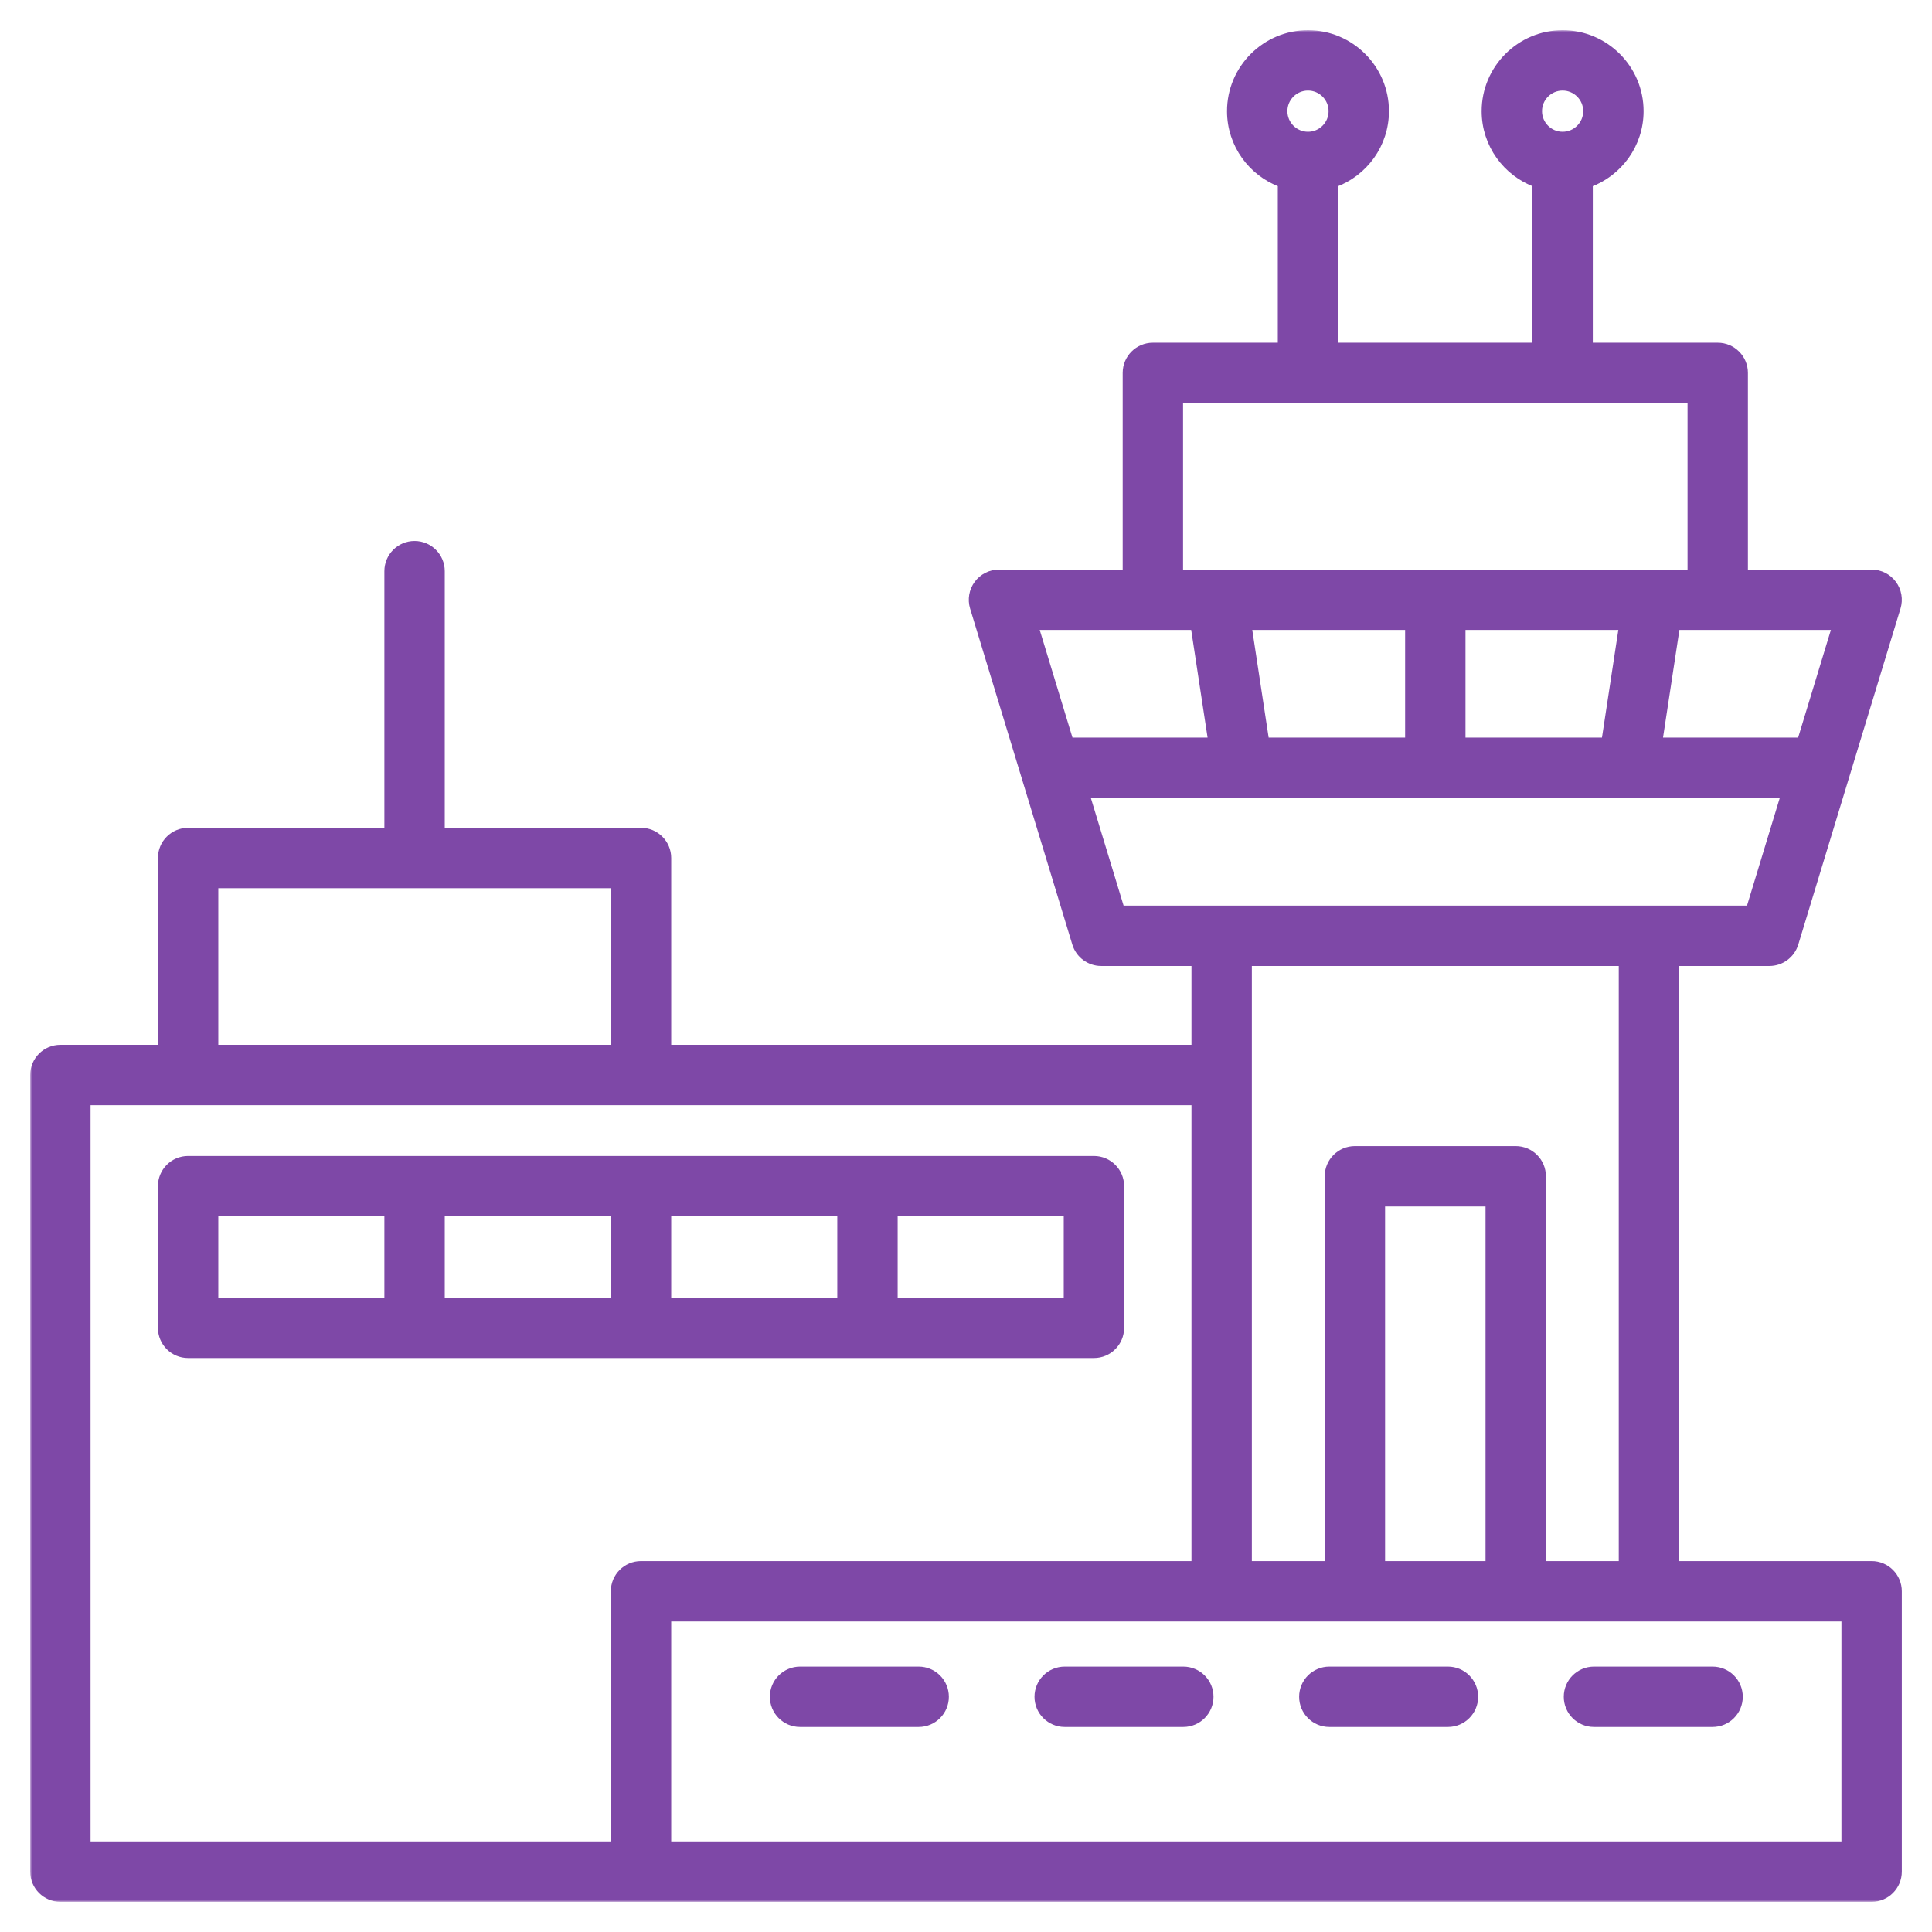
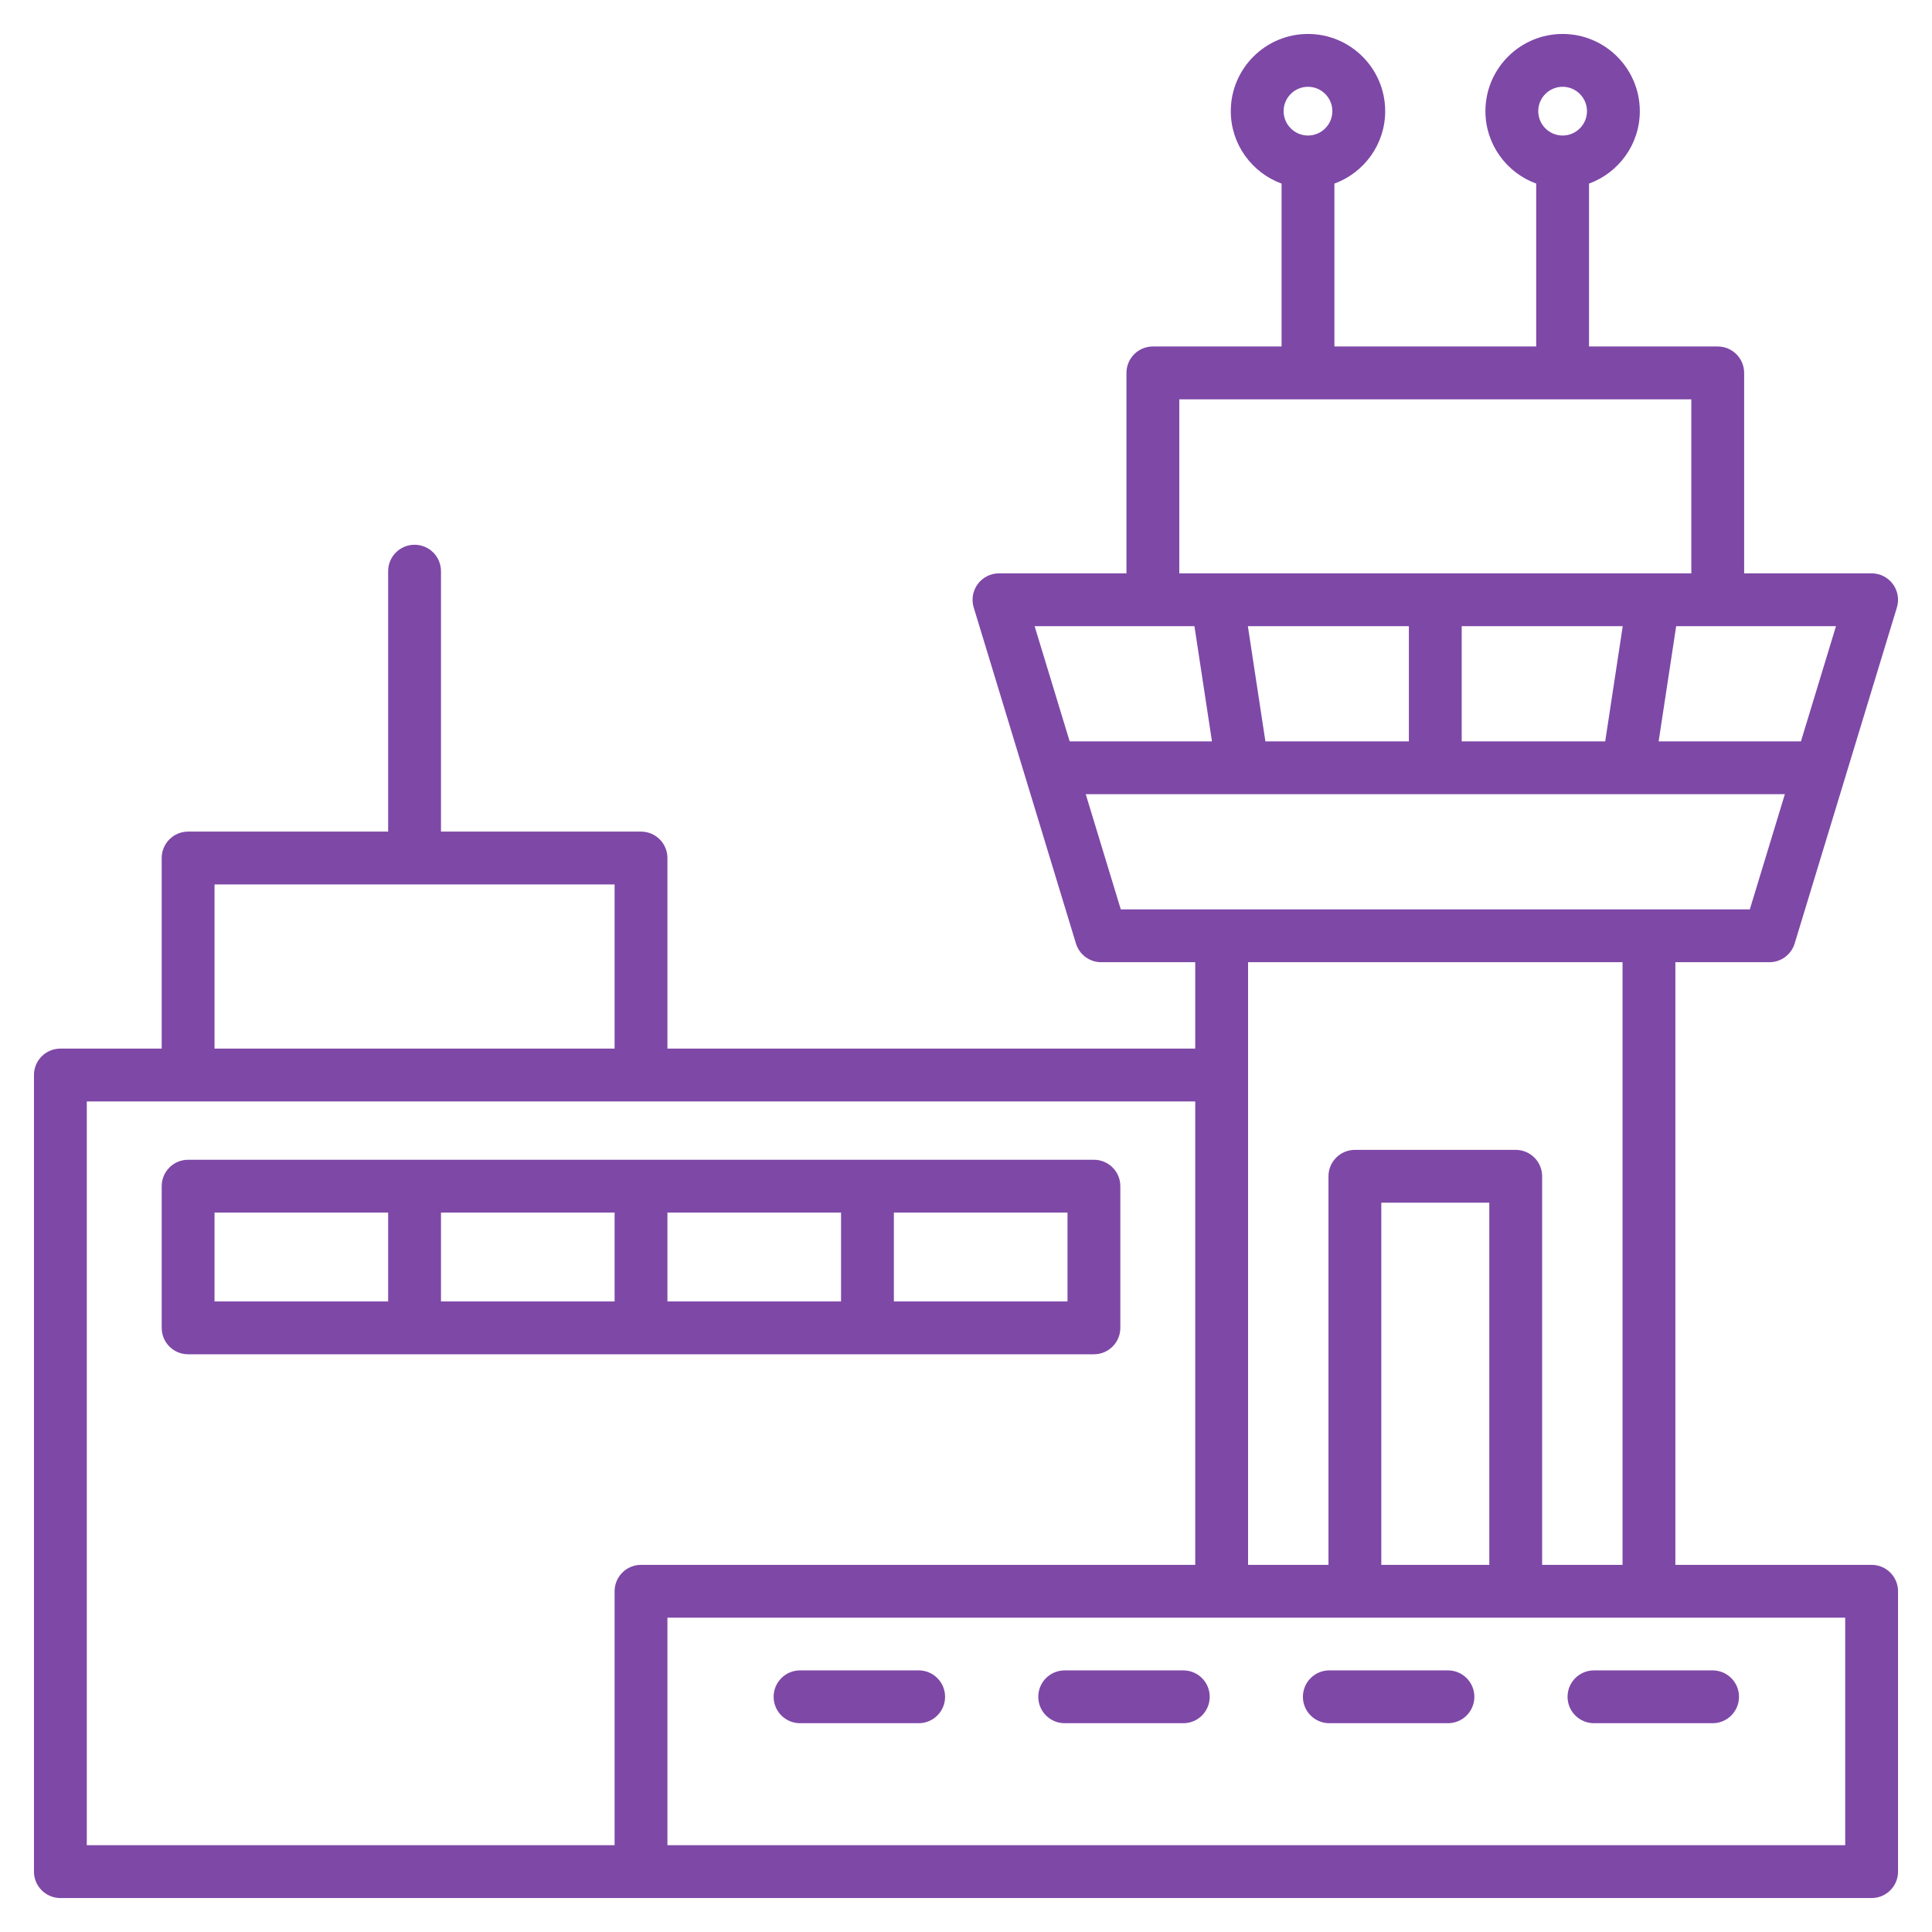
<svg xmlns="http://www.w3.org/2000/svg" width="512" height="512" viewBox="0 0 512 512" fill="none">
  <mask id="path-1-outside-1_503_875" maskUnits="userSpaceOnUse" x="8" y="8" width="497" height="496" fill="black">
    <rect fill="white" x="8" y="8" width="497" height="496" />
    <path d="M496 414.705H443.988V254.996H468.907C471.988 254.996 474.707 252.981 475.604 250.033L502.697 160.982C503.343 158.861 502.945 156.559 501.624 154.777C500.304 152.996 498.218 151.945 496 151.945H462.217V98.824C462.217 94.958 459.083 91.824 455.217 91.824H421.109V48.656C428.947 45.788 434.567 38.277 434.567 29.458C434.567 18.178 425.39 9 414.109 9C402.828 9 393.651 18.178 393.651 29.458C393.651 38.277 399.271 45.788 407.109 48.656V91.824H353.63V48.656C361.468 45.788 367.088 38.277 367.088 29.458C367.088 18.178 357.911 9 346.63 9C335.349 9 326.172 18.178 326.172 29.458C326.172 38.277 331.792 45.788 339.63 48.656V91.824H305.522C301.656 91.824 298.522 94.958 298.522 98.824V151.945H264.739C262.521 151.945 260.435 152.996 259.115 154.777C257.795 156.559 257.397 158.861 258.042 160.982L285.135 250.033C286.031 252.981 288.751 254.996 291.832 254.996H316.751V277.891H176.875V227.383C176.875 223.517 173.741 220.383 169.875 220.383H116.863V151.366C116.863 147.5 113.729 144.366 109.863 144.366C105.997 144.366 102.863 147.5 102.863 151.366V220.383H49.851C45.985 220.383 42.851 223.517 42.851 227.383V277.891H16C12.134 277.891 9 281.025 9 284.891V496C9 499.866 12.134 503 16 503H496C499.866 503 503 499.866 503 496V421.705C503 417.839 499.866 414.705 496 414.705ZM414.109 23C417.67 23 420.567 25.897 420.567 29.458C420.567 33.019 417.67 35.916 414.109 35.916C410.548 35.916 407.651 33.019 407.651 29.458C407.651 25.897 410.548 23 414.109 23ZM346.63 23C350.191 23 353.088 25.897 353.088 29.458C353.088 33.019 350.191 35.916 346.63 35.916C343.069 35.916 340.172 33.019 340.172 29.458C340.172 25.897 343.069 23 346.63 23ZM477.267 196.471H439.557L444.2 165.946H486.554L477.267 196.471ZM335.343 196.471L330.7 165.946H373.37V196.471H335.343ZM387.37 165.945H430.04L425.397 196.47H387.37V165.945ZM312.522 105.824H448.217V151.945H312.522V105.824ZM316.539 165.945L321.182 196.47H283.473L274.186 165.945H316.539ZM287.732 210.471H473.007L463.72 240.996H297.019L287.732 210.471ZM429.988 254.996V414.705H408.68V311.729C408.68 307.863 405.546 304.729 401.68 304.729H359.059C355.193 304.729 352.059 307.863 352.059 311.729V414.705H330.751V254.996H429.988ZM394.68 414.705H366.059V318.729H394.68V414.705ZM56.851 234.383H162.875V277.891H56.851V234.383ZM162.875 421.705V489H23V291.891H316.751V414.705H169.875C166.01 414.705 162.875 417.839 162.875 421.705ZM489 489H176.875V428.705H489V489ZM289.901 307.349H49.851C45.985 307.349 42.851 310.483 42.851 314.349V351.899C42.851 355.765 45.985 358.899 49.851 358.899H289.901C293.767 358.899 296.901 355.765 296.901 351.899V314.349C296.901 310.482 293.767 307.349 289.901 307.349ZM176.875 321.349H222.887V344.899H176.875V321.349ZM162.875 344.898H116.863V321.348H162.875V344.898ZM56.851 321.349H102.863V344.899H56.851V321.349ZM282.901 344.898H236.887V321.348H282.901V344.898ZM415.417 449.669C415.417 445.803 418.551 442.669 422.417 442.669H453.854C457.72 442.669 460.854 445.803 460.854 449.669C460.854 453.535 457.72 456.669 453.854 456.669H422.417C418.551 456.669 415.417 453.535 415.417 449.669ZM345.285 449.669C345.285 445.803 348.419 442.669 352.285 442.669H383.722C387.588 442.669 390.722 445.803 390.722 449.669C390.722 453.535 387.588 456.669 383.722 456.669H352.285C348.419 456.669 345.285 453.535 345.285 449.669ZM205.021 449.669C205.021 445.803 208.155 442.669 212.021 442.669H243.458C247.324 442.669 250.458 445.803 250.458 449.669C250.458 453.535 247.324 456.669 243.458 456.669H212.021C208.155 456.669 205.021 453.535 205.021 449.669ZM275.153 449.669C275.153 445.803 278.287 442.669 282.153 442.669H313.59C317.456 442.669 320.59 445.803 320.59 449.669C320.59 453.535 317.456 456.669 313.59 456.669H282.153C278.288 456.669 275.153 453.535 275.153 449.669Z" />
  </mask>
  <path d="M496 414.705H443.988V254.996H468.907C471.988 254.996 474.707 252.981 475.604 250.033L502.697 160.982C503.343 158.861 502.945 156.559 501.624 154.777C500.304 152.996 498.218 151.945 496 151.945H462.217V98.824C462.217 94.958 459.083 91.824 455.217 91.824H421.109V48.656C428.947 45.788 434.567 38.277 434.567 29.458C434.567 18.178 425.39 9 414.109 9C402.828 9 393.651 18.178 393.651 29.458C393.651 38.277 399.271 45.788 407.109 48.656V91.824H353.63V48.656C361.468 45.788 367.088 38.277 367.088 29.458C367.088 18.178 357.911 9 346.63 9C335.349 9 326.172 18.178 326.172 29.458C326.172 38.277 331.792 45.788 339.63 48.656V91.824H305.522C301.656 91.824 298.522 94.958 298.522 98.824V151.945H264.739C262.521 151.945 260.435 152.996 259.115 154.777C257.795 156.559 257.397 158.861 258.042 160.982L285.135 250.033C286.031 252.981 288.751 254.996 291.832 254.996H316.751V277.891H176.875V227.383C176.875 223.517 173.741 220.383 169.875 220.383H116.863V151.366C116.863 147.5 113.729 144.366 109.863 144.366C105.997 144.366 102.863 147.5 102.863 151.366V220.383H49.851C45.985 220.383 42.851 223.517 42.851 227.383V277.891H16C12.134 277.891 9 281.025 9 284.891V496C9 499.866 12.134 503 16 503H496C499.866 503 503 499.866 503 496V421.705C503 417.839 499.866 414.705 496 414.705ZM414.109 23C417.67 23 420.567 25.897 420.567 29.458C420.567 33.019 417.67 35.916 414.109 35.916C410.548 35.916 407.651 33.019 407.651 29.458C407.651 25.897 410.548 23 414.109 23ZM346.63 23C350.191 23 353.088 25.897 353.088 29.458C353.088 33.019 350.191 35.916 346.63 35.916C343.069 35.916 340.172 33.019 340.172 29.458C340.172 25.897 343.069 23 346.63 23ZM477.267 196.471H439.557L444.2 165.946H486.554L477.267 196.471ZM335.343 196.471L330.7 165.946H373.37V196.471H335.343ZM387.37 165.945H430.04L425.397 196.47H387.37V165.945ZM312.522 105.824H448.217V151.945H312.522V105.824ZM316.539 165.945L321.182 196.47H283.473L274.186 165.945H316.539ZM287.732 210.471H473.007L463.72 240.996H297.019L287.732 210.471ZM429.988 254.996V414.705H408.68V311.729C408.68 307.863 405.546 304.729 401.68 304.729H359.059C355.193 304.729 352.059 307.863 352.059 311.729V414.705H330.751V254.996H429.988ZM394.68 414.705H366.059V318.729H394.68V414.705ZM56.851 234.383H162.875V277.891H56.851V234.383ZM162.875 421.705V489H23V291.891H316.751V414.705H169.875C166.01 414.705 162.875 417.839 162.875 421.705ZM489 489H176.875V428.705H489V489ZM289.901 307.349H49.851C45.985 307.349 42.851 310.483 42.851 314.349V351.899C42.851 355.765 45.985 358.899 49.851 358.899H289.901C293.767 358.899 296.901 355.765 296.901 351.899V314.349C296.901 310.482 293.767 307.349 289.901 307.349ZM176.875 321.349H222.887V344.899H176.875V321.349ZM162.875 344.898H116.863V321.348H162.875V344.898ZM56.851 321.349H102.863V344.899H56.851V321.349ZM282.901 344.898H236.887V321.348H282.901V344.898ZM415.417 449.669C415.417 445.803 418.551 442.669 422.417 442.669H453.854C457.72 442.669 460.854 445.803 460.854 449.669C460.854 453.535 457.72 456.669 453.854 456.669H422.417C418.551 456.669 415.417 453.535 415.417 449.669ZM345.285 449.669C345.285 445.803 348.419 442.669 352.285 442.669H383.722C387.588 442.669 390.722 445.803 390.722 449.669C390.722 453.535 387.588 456.669 383.722 456.669H352.285C348.419 456.669 345.285 453.535 345.285 449.669ZM205.021 449.669C205.021 445.803 208.155 442.669 212.021 442.669H243.458C247.324 442.669 250.458 445.803 250.458 449.669C250.458 453.535 247.324 456.669 243.458 456.669H212.021C208.155 456.669 205.021 453.535 205.021 449.669ZM275.153 449.669C275.153 445.803 278.287 442.669 282.153 442.669H313.59C317.456 442.669 320.59 445.803 320.59 449.669C320.59 453.535 317.456 456.669 313.59 456.669H282.153C278.288 456.669 275.153 453.535 275.153 449.669Z" fill="#7E48A7" />
-   <path d="M496 414.705H443.988V254.996H468.907C471.988 254.996 474.707 252.981 475.604 250.033L502.697 160.982C503.343 158.861 502.945 156.559 501.624 154.777C500.304 152.996 498.218 151.945 496 151.945H462.217V98.824C462.217 94.958 459.083 91.824 455.217 91.824H421.109V48.656C428.947 45.788 434.567 38.277 434.567 29.458C434.567 18.178 425.39 9 414.109 9C402.828 9 393.651 18.178 393.651 29.458C393.651 38.277 399.271 45.788 407.109 48.656V91.824H353.63V48.656C361.468 45.788 367.088 38.277 367.088 29.458C367.088 18.178 357.911 9 346.63 9C335.349 9 326.172 18.178 326.172 29.458C326.172 38.277 331.792 45.788 339.63 48.656V91.824H305.522C301.656 91.824 298.522 94.958 298.522 98.824V151.945H264.739C262.521 151.945 260.435 152.996 259.115 154.777C257.795 156.559 257.397 158.861 258.042 160.982L285.135 250.033C286.031 252.981 288.751 254.996 291.832 254.996H316.751V277.891H176.875V227.383C176.875 223.517 173.741 220.383 169.875 220.383H116.863V151.366C116.863 147.5 113.729 144.366 109.863 144.366C105.997 144.366 102.863 147.5 102.863 151.366V220.383H49.851C45.985 220.383 42.851 223.517 42.851 227.383V277.891H16C12.134 277.891 9 281.025 9 284.891V496C9 499.866 12.134 503 16 503H496C499.866 503 503 499.866 503 496V421.705C503 417.839 499.866 414.705 496 414.705ZM414.109 23C417.67 23 420.567 25.897 420.567 29.458C420.567 33.019 417.67 35.916 414.109 35.916C410.548 35.916 407.651 33.019 407.651 29.458C407.651 25.897 410.548 23 414.109 23ZM346.63 23C350.191 23 353.088 25.897 353.088 29.458C353.088 33.019 350.191 35.916 346.63 35.916C343.069 35.916 340.172 33.019 340.172 29.458C340.172 25.897 343.069 23 346.63 23ZM477.267 196.471H439.557L444.2 165.946H486.554L477.267 196.471ZM335.343 196.471L330.7 165.946H373.37V196.471H335.343ZM387.37 165.945H430.04L425.397 196.47H387.37V165.945ZM312.522 105.824H448.217V151.945H312.522V105.824ZM316.539 165.945L321.182 196.47H283.473L274.186 165.945H316.539ZM287.732 210.471H473.007L463.72 240.996H297.019L287.732 210.471ZM429.988 254.996V414.705H408.68V311.729C408.68 307.863 405.546 304.729 401.68 304.729H359.059C355.193 304.729 352.059 307.863 352.059 311.729V414.705H330.751V254.996H429.988ZM394.68 414.705H366.059V318.729H394.68V414.705ZM56.851 234.383H162.875V277.891H56.851V234.383ZM162.875 421.705V489H23V291.891H316.751V414.705H169.875C166.01 414.705 162.875 417.839 162.875 421.705ZM489 489H176.875V428.705H489V489ZM289.901 307.349H49.851C45.985 307.349 42.851 310.483 42.851 314.349V351.899C42.851 355.765 45.985 358.899 49.851 358.899H289.901C293.767 358.899 296.901 355.765 296.901 351.899V314.349C296.901 310.482 293.767 307.349 289.901 307.349ZM176.875 321.349H222.887V344.899H176.875V321.349ZM162.875 344.898H116.863V321.348H162.875V344.898ZM56.851 321.349H102.863V344.899H56.851V321.349ZM282.901 344.898H236.887V321.348H282.901V344.898ZM415.417 449.669C415.417 445.803 418.551 442.669 422.417 442.669H453.854C457.72 442.669 460.854 445.803 460.854 449.669C460.854 453.535 457.72 456.669 453.854 456.669H422.417C418.551 456.669 415.417 453.535 415.417 449.669ZM345.285 449.669C345.285 445.803 348.419 442.669 352.285 442.669H383.722C387.588 442.669 390.722 445.803 390.722 449.669C390.722 453.535 387.588 456.669 383.722 456.669H352.285C348.419 456.669 345.285 453.535 345.285 449.669ZM205.021 449.669C205.021 445.803 208.155 442.669 212.021 442.669H243.458C247.324 442.669 250.458 445.803 250.458 449.669C250.458 453.535 247.324 456.669 243.458 456.669H212.021C208.155 456.669 205.021 453.535 205.021 449.669ZM275.153 449.669C275.153 445.803 278.287 442.669 282.153 442.669H313.59C317.456 442.669 320.59 445.803 320.59 449.669C320.59 453.535 317.456 456.669 313.59 456.669H282.153C278.288 456.669 275.153 453.535 275.153 449.669Z" stroke="#7E48A7" stroke-width="2" mask="url(#path-1-outside-1_503_875)" />
</svg>